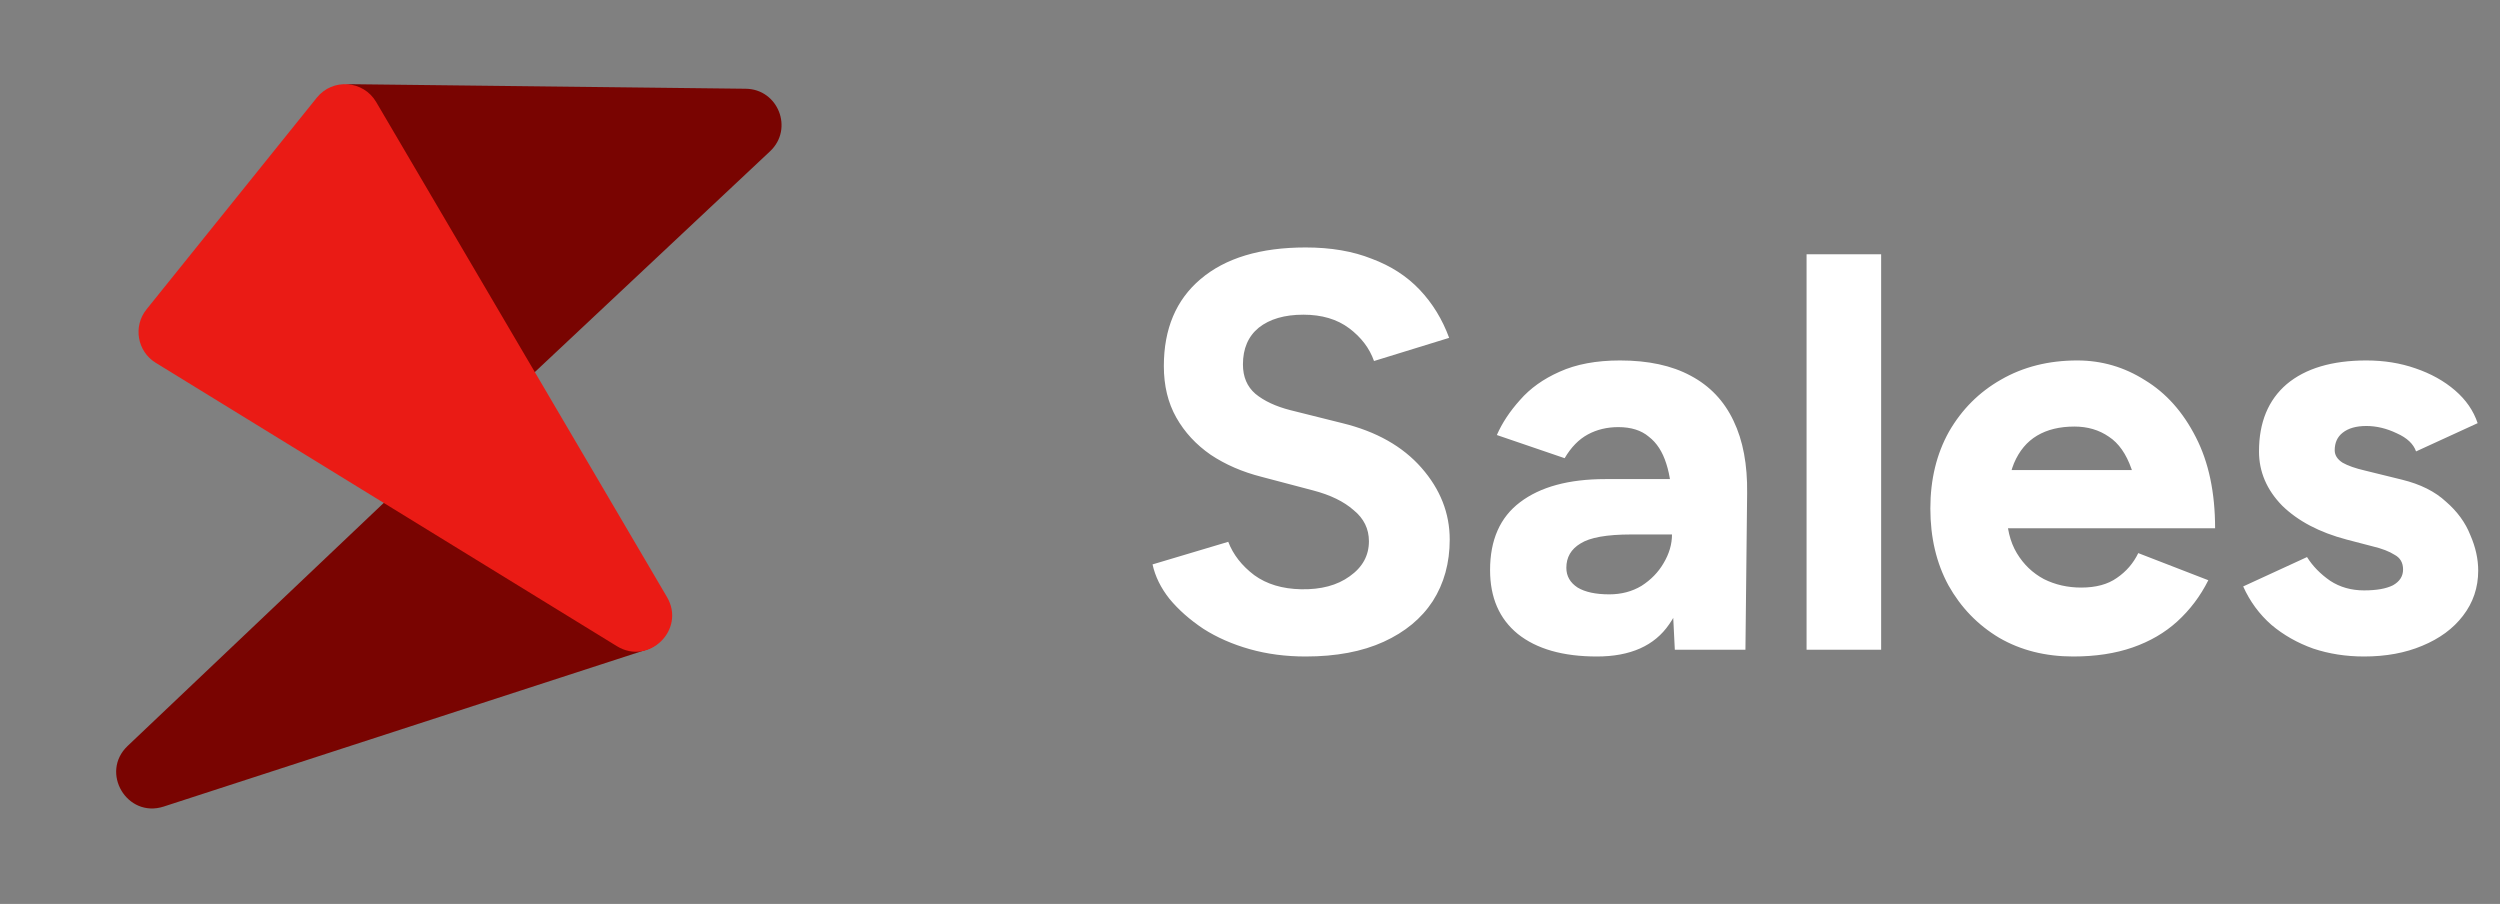
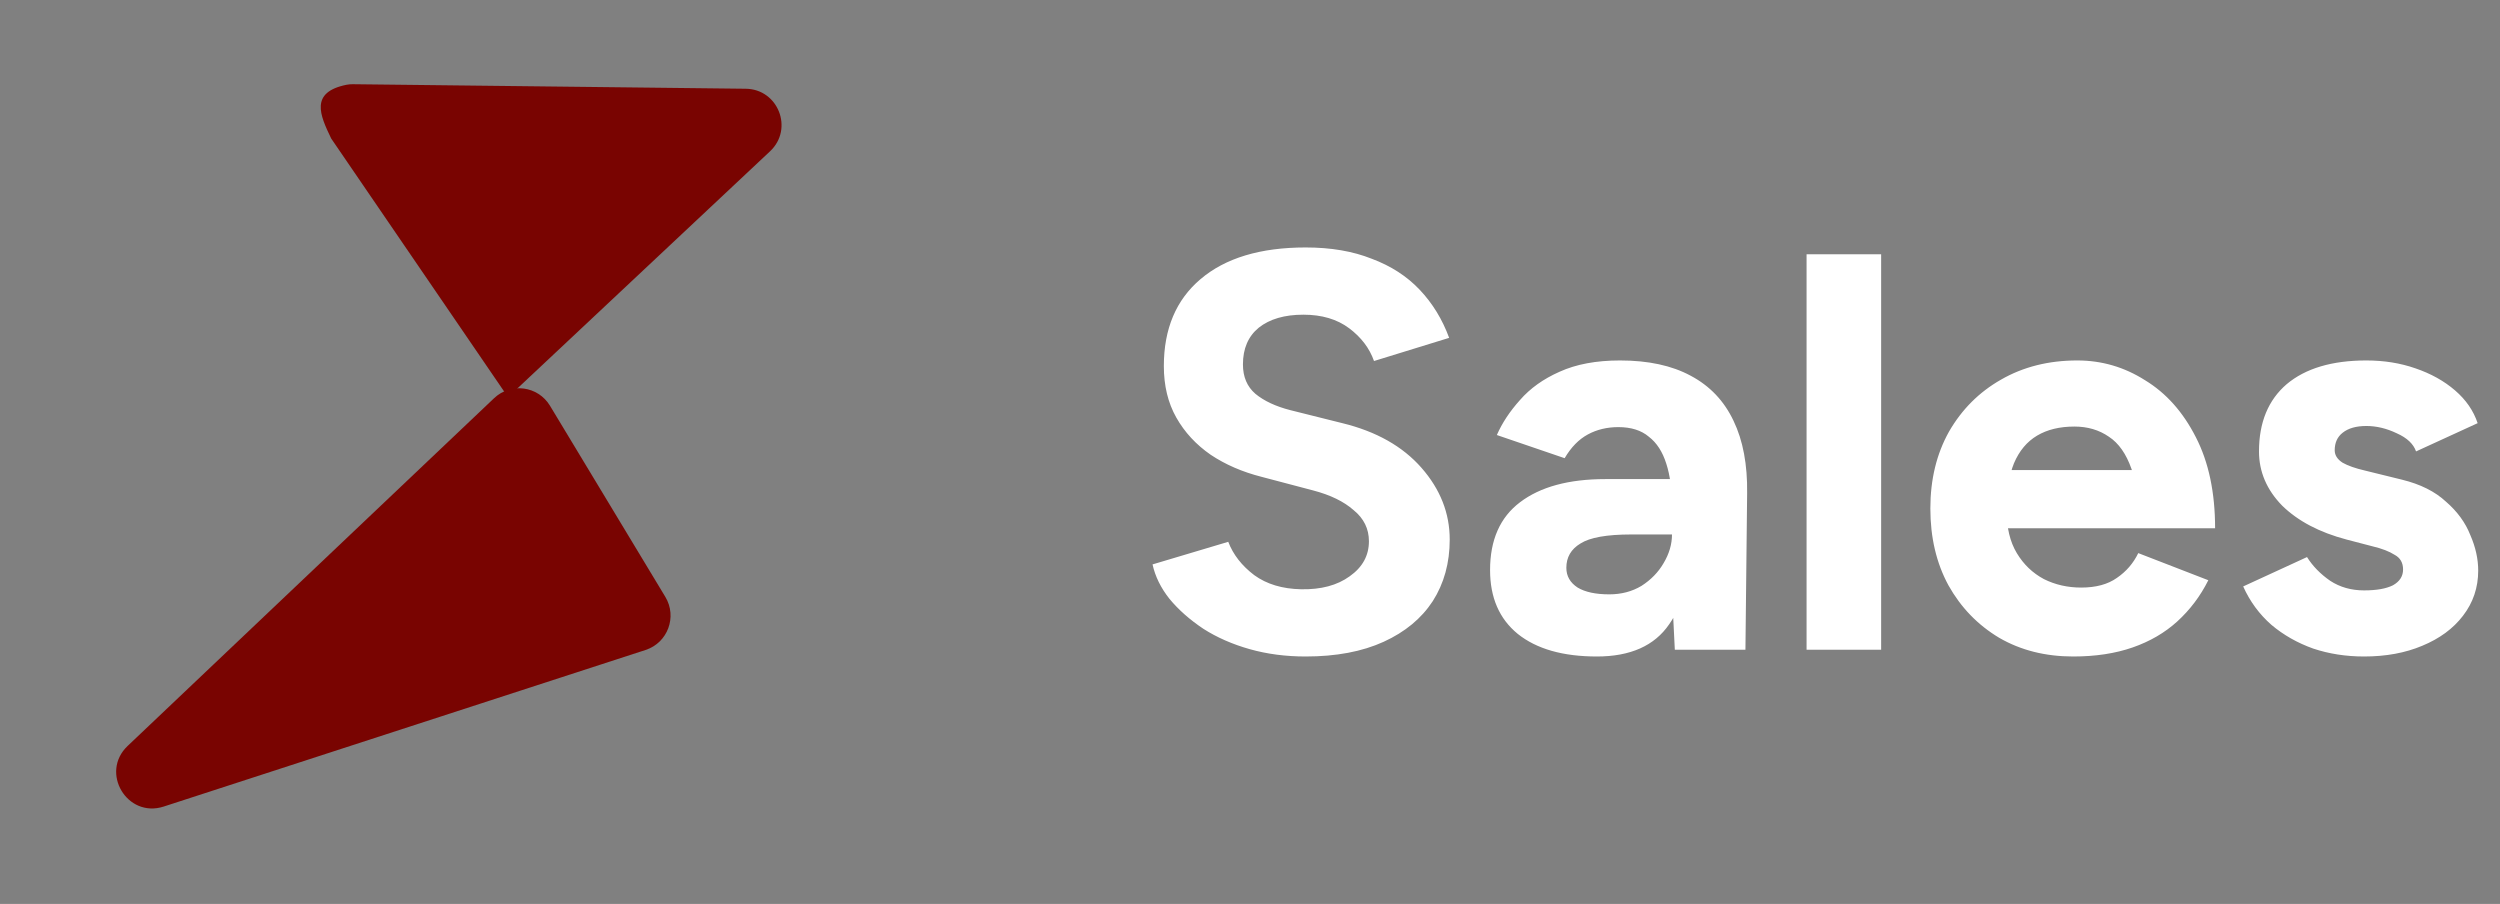
<svg xmlns="http://www.w3.org/2000/svg" width="177" height="64" viewBox="0 0 177 64" fill="none">
  <rect x="0" y="0" width="177" height="64" fill="#808080" stroke="none" />
-   <path d="M52.782 6.283C55.096 6.296 56.208 9.126 54.521 10.71L35.969 28.122C34.708 29.306 32.66 28.925 31.909 27.367L23.449 9.807C22.649 8.148 21.92 6.529 24.537 6.001C24.685 5.971 24.837 5.961 24.988 5.962L52.782 6.283Z" fill="#790401" />
+   <path d="M52.782 6.283C55.096 6.296 56.208 9.126 54.521 10.71L35.969 28.122L23.449 9.807C22.649 8.148 21.92 6.529 24.537 6.001C24.685 5.971 24.837 5.961 24.988 5.962L52.782 6.283Z" fill="#790401" />
  <path d="M9.037 52.812C7.058 54.69 8.997 57.947 11.592 57.104L45.706 46.018C47.274 45.509 47.959 43.672 47.107 42.261L38.939 28.726C38.094 27.325 36.169 27.065 34.983 28.191L9.037 52.812Z" fill="#790401" />
-   <path d="M43.673 45.748C45.946 47.145 48.574 44.571 47.223 42.271L26.634 7.224C25.726 5.679 23.552 5.519 22.429 6.916L10.373 21.903C9.407 23.105 9.714 24.881 11.028 25.688L43.673 45.748Z" fill="#EA1B15" />
  <path d="M92.44 46.48C91.027 46.48 89.707 46.307 88.48 45.96C87.253 45.613 86.16 45.133 85.2 44.52C84.24 43.88 83.44 43.173 82.8 42.4C82.187 41.627 81.787 40.813 81.6 39.96L86.96 38.36C87.307 39.267 87.92 40.053 88.8 40.72C89.68 41.36 90.787 41.693 92.12 41.72C93.533 41.747 94.68 41.44 95.56 40.8C96.467 40.16 96.92 39.333 96.92 38.32C96.92 37.44 96.56 36.707 95.84 36.12C95.147 35.507 94.187 35.04 92.96 34.72L89.32 33.76C87.96 33.413 86.76 32.893 85.72 32.2C84.68 31.48 83.867 30.6 83.28 29.56C82.693 28.52 82.4 27.307 82.4 25.92C82.4 23.28 83.267 21.227 85 19.76C86.76 18.267 89.24 17.52 92.44 17.52C94.227 17.52 95.787 17.787 97.12 18.32C98.48 18.827 99.613 19.56 100.52 20.52C101.427 21.48 102.12 22.613 102.6 23.92L97.28 25.56C96.96 24.653 96.373 23.88 95.52 23.24C94.667 22.6 93.587 22.28 92.28 22.28C90.947 22.28 89.893 22.587 89.12 23.2C88.373 23.813 88 24.68 88 25.8C88 26.68 88.293 27.373 88.88 27.88C89.493 28.387 90.32 28.773 91.36 29.04L95.04 29.96C97.44 30.547 99.307 31.6 100.64 33.12C101.973 34.64 102.64 36.333 102.64 38.2C102.64 39.853 102.24 41.307 101.44 42.56C100.64 43.787 99.48 44.747 97.96 45.44C96.44 46.133 94.6 46.48 92.44 46.48ZM118.577 46L118.377 41.96V35.88C118.377 34.68 118.244 33.667 117.977 32.84C117.71 31.987 117.297 31.347 116.737 30.92C116.204 30.467 115.484 30.24 114.577 30.24C113.777 30.24 113.057 30.413 112.417 30.76C111.777 31.107 111.23 31.667 110.777 32.44L105.977 30.8C106.35 29.947 106.897 29.12 107.617 28.32C108.337 27.493 109.27 26.827 110.417 26.32C111.59 25.787 113.017 25.52 114.697 25.52C116.697 25.52 118.364 25.88 119.697 26.6C121.057 27.32 122.07 28.387 122.737 29.8C123.404 31.187 123.724 32.893 123.697 34.92L123.577 46H118.577ZM113.057 46.48C110.657 46.48 108.79 45.947 107.457 44.88C106.15 43.813 105.497 42.307 105.497 40.36C105.497 38.227 106.204 36.627 107.617 35.56C109.057 34.467 111.07 33.92 113.657 33.92H118.737V37.84H115.497C113.764 37.84 112.564 38.053 111.897 38.48C111.23 38.88 110.897 39.453 110.897 40.2C110.897 40.787 111.164 41.253 111.697 41.6C112.23 41.92 112.977 42.08 113.937 42.08C114.79 42.08 115.55 41.88 116.217 41.48C116.884 41.053 117.404 40.52 117.777 39.88C118.177 39.213 118.377 38.533 118.377 37.84H119.777C119.777 40.56 119.244 42.68 118.177 44.2C117.137 45.72 115.43 46.48 113.057 46.48ZM127.905 46V18H133.185V46H127.905ZM146.789 46.48C144.815 46.48 143.069 46.04 141.549 45.16C140.029 44.253 138.829 43.013 137.949 41.44C137.095 39.867 136.669 38.053 136.669 36C136.669 33.947 137.109 32.133 137.989 30.56C138.895 28.987 140.122 27.76 141.669 26.88C143.242 25.973 145.042 25.52 147.069 25.52C148.802 25.52 150.402 25.987 151.869 26.92C153.362 27.827 154.562 29.173 155.469 30.96C156.375 32.72 156.829 34.867 156.829 37.4H151.469C151.495 35.64 151.309 34.24 150.909 33.2C150.535 32.133 150.002 31.373 149.309 30.92C148.615 30.44 147.802 30.2 146.869 30.2C145.829 30.2 144.949 30.413 144.229 30.84C143.509 31.267 142.962 31.92 142.589 32.8C142.242 33.653 142.069 34.773 142.069 36.16C142.069 37.36 142.309 38.36 142.789 39.16C143.269 39.96 143.909 40.573 144.709 41C145.509 41.4 146.389 41.6 147.349 41.6C148.389 41.6 149.229 41.373 149.869 40.92C150.535 40.467 151.042 39.88 151.389 39.16L156.349 41.08C155.789 42.2 155.055 43.173 154.149 44C153.269 44.8 152.215 45.413 150.989 45.84C149.762 46.267 148.362 46.48 146.789 46.48ZM140.109 37.4L140.149 33.28H154.229V37.4H140.109ZM167.377 46.48C166.097 46.48 164.897 46.293 163.777 45.92C162.657 45.52 161.671 44.96 160.817 44.24C159.964 43.493 159.297 42.587 158.817 41.52L163.337 39.44C163.737 40.08 164.284 40.64 164.977 41.12C165.671 41.573 166.471 41.8 167.377 41.8C168.257 41.8 168.937 41.68 169.417 41.44C169.897 41.173 170.137 40.8 170.137 40.32C170.137 39.84 169.937 39.493 169.537 39.28C169.164 39.04 168.644 38.84 167.977 38.68L166.137 38.2C164.217 37.693 162.697 36.893 161.577 35.8C160.484 34.68 159.937 33.4 159.937 31.96C159.937 29.907 160.591 28.32 161.897 27.2C163.231 26.08 165.111 25.52 167.537 25.52C168.791 25.52 169.951 25.707 171.017 26.08C172.111 26.453 173.044 26.973 173.817 27.64C174.591 28.307 175.124 29.08 175.417 29.96L171.057 31.96C170.871 31.427 170.417 31 169.697 30.68C168.977 30.333 168.257 30.16 167.537 30.16C166.817 30.16 166.257 30.32 165.857 30.64C165.484 30.933 165.297 31.347 165.297 31.88C165.297 32.227 165.484 32.52 165.857 32.76C166.231 32.973 166.764 33.16 167.457 33.32L170.057 33.96C171.364 34.28 172.404 34.8 173.177 35.52C173.977 36.213 174.551 37 174.897 37.88C175.271 38.733 175.457 39.573 175.457 40.4C175.457 41.6 175.097 42.667 174.377 43.6C173.684 44.507 172.724 45.213 171.497 45.72C170.297 46.227 168.924 46.48 167.377 46.48Z" fill="white" />
</svg>